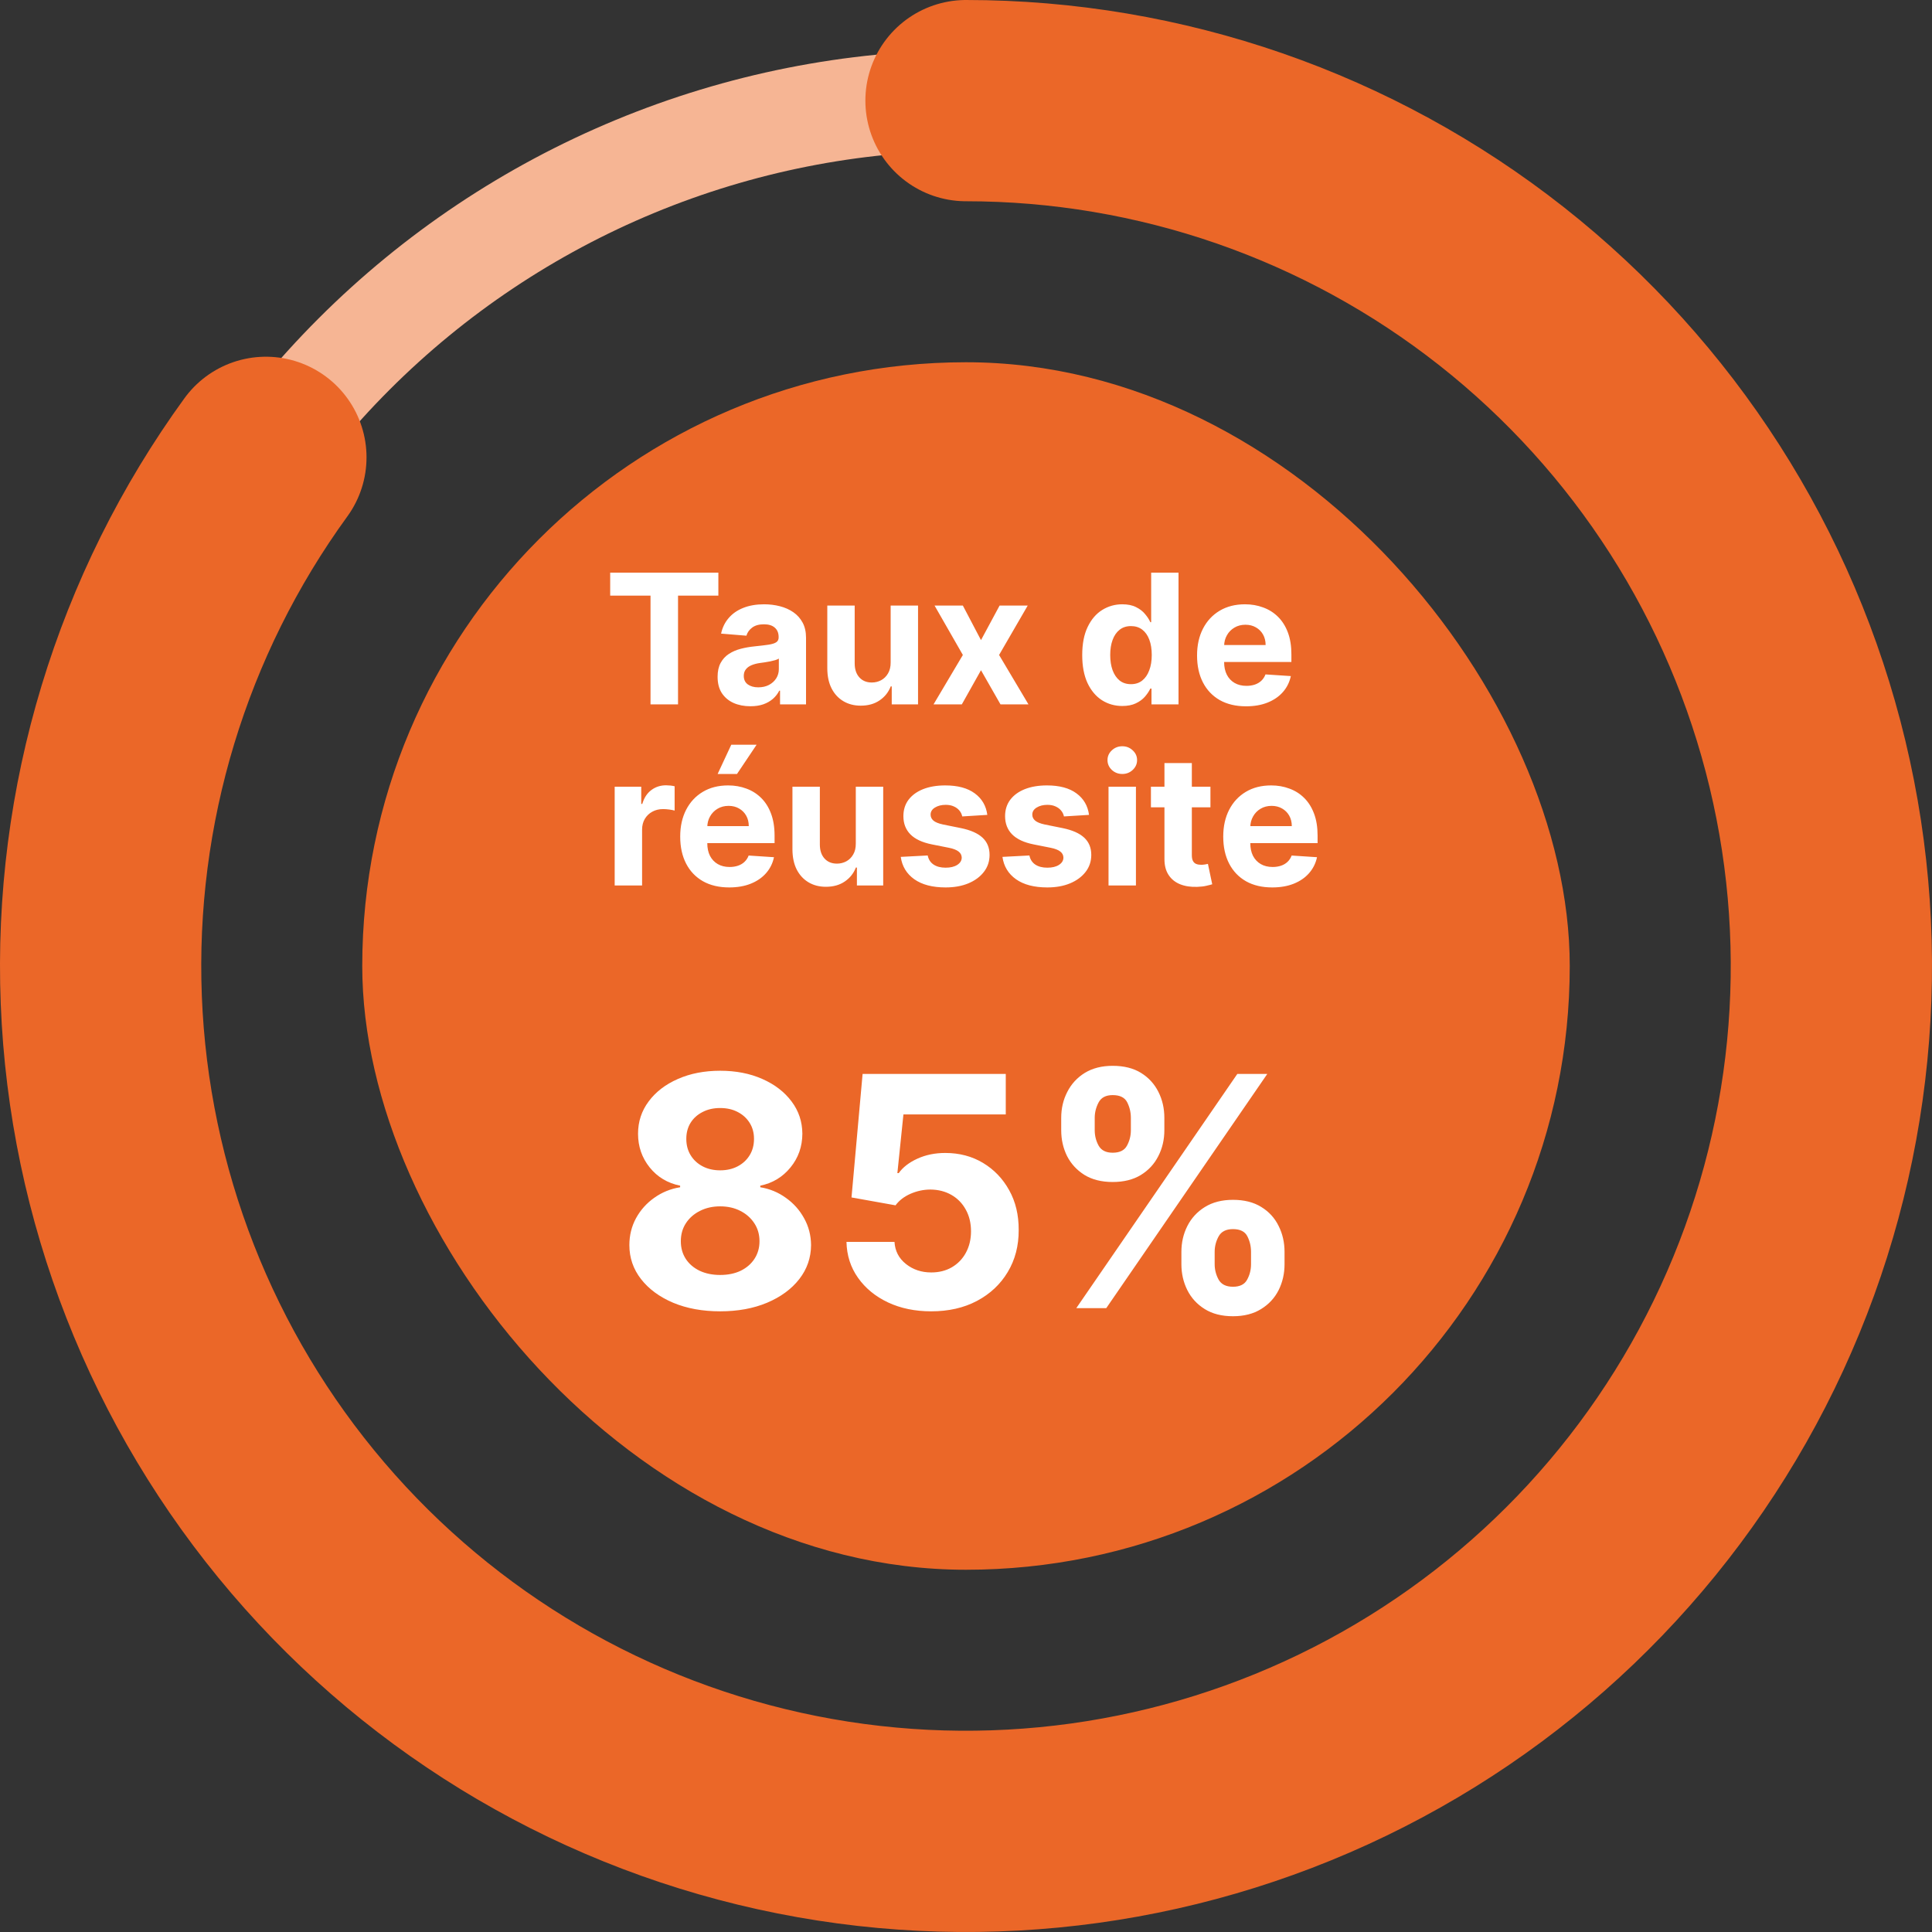
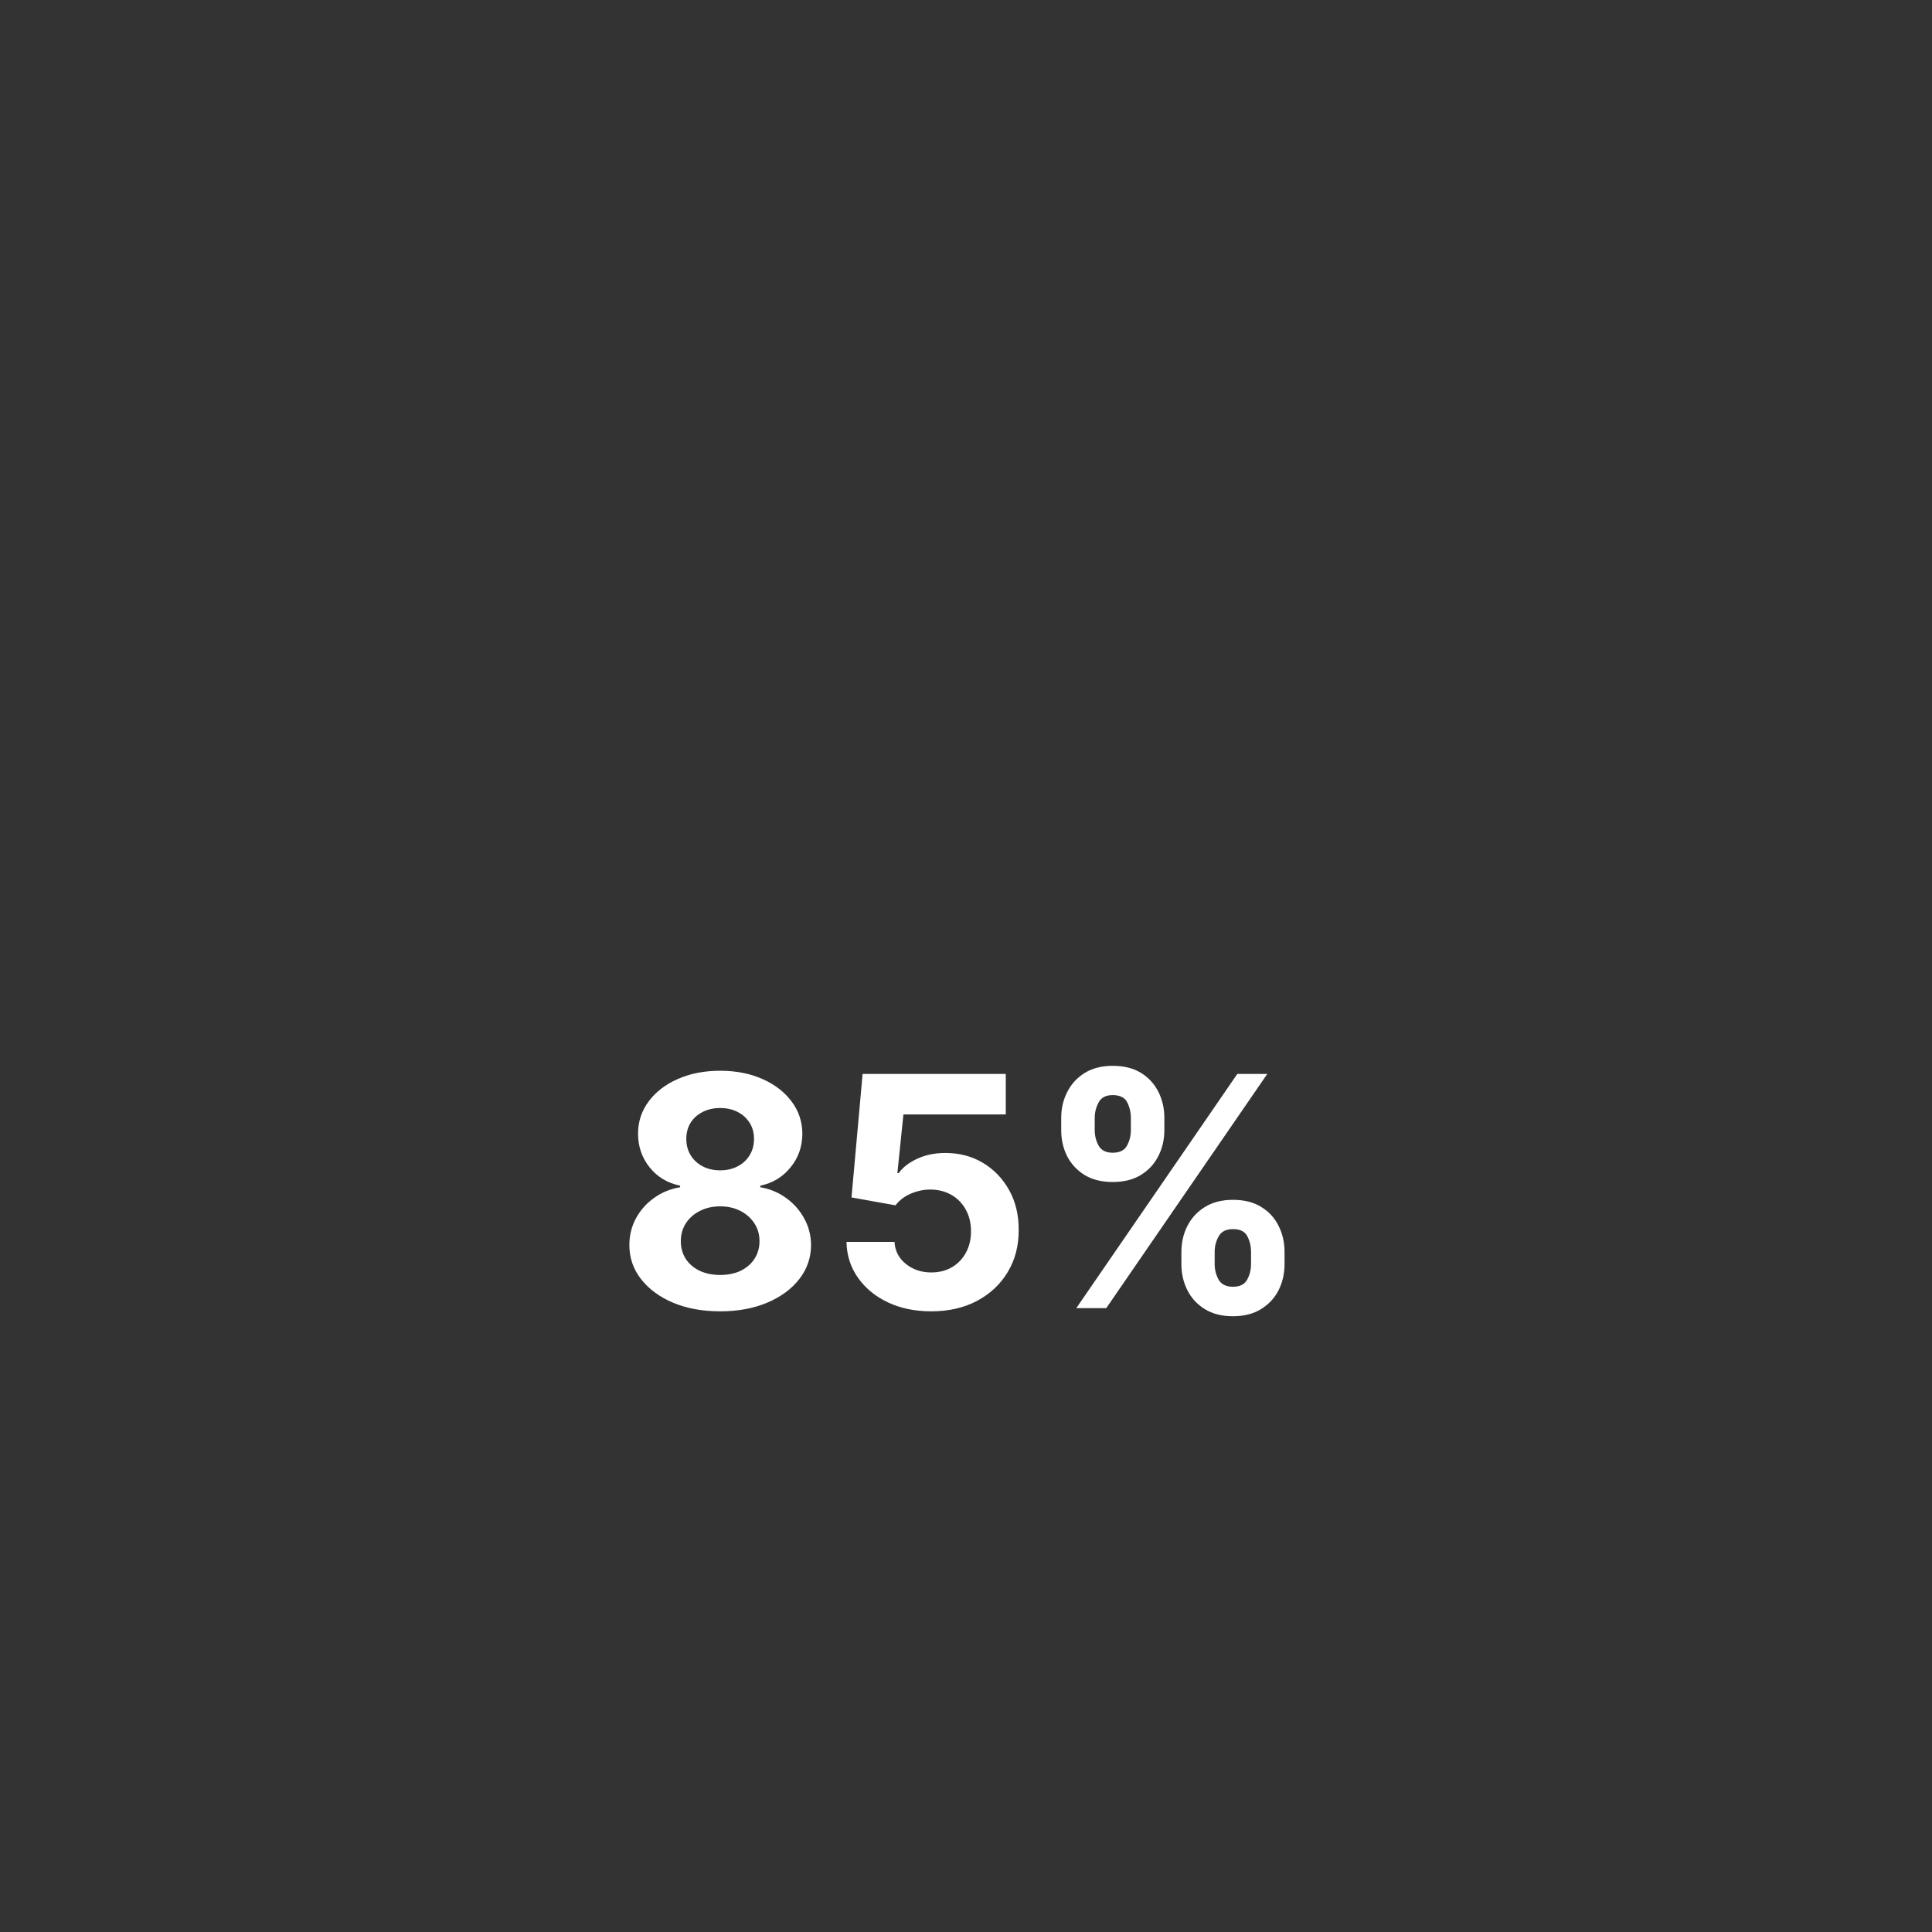
<svg xmlns="http://www.w3.org/2000/svg" width="96" height="96" viewBox="0 0 96 96" fill="none">
  <rect x="0" y="0" width="96" height="96" fill="#333333" stroke="none" />
-   <path d="M48 5C53.647 5 59.238 6.112 64.455 8.273C69.672 10.434 74.413 13.601 78.406 17.594C82.398 21.587 85.566 26.328 87.727 31.545C89.888 36.762 91 42.353 91 48C91 53.647 89.888 59.238 87.727 64.455C85.566 69.672 82.398 74.413 78.406 78.406C74.413 82.398 69.672 85.566 64.455 87.727C59.238 89.888 53.647 91 48 91C42.353 91 36.762 89.888 31.545 87.727C26.328 85.566 21.587 82.398 17.594 78.406C13.601 74.413 10.434 69.672 8.273 64.455C6.112 59.238 5 53.647 5 48C5 42.353 6.112 36.762 8.273 31.545C10.434 26.328 13.601 21.587 17.594 17.594C21.587 13.601 26.328 10.434 31.545 8.273C36.762 6.112 42.353 5 48 5L48 5Z" stroke="#F6B594" stroke-width="5" />
-   <rect x="18" y="18" width="60" height="60" rx="30" fill="#EB6728" />
-   <path d="M30.32 29.596V28.454H35.695V29.596H33.691V35H32.324V29.596H30.32ZM37.287 35.093C36.974 35.093 36.695 35.038 36.45 34.93C36.205 34.819 36.011 34.656 35.868 34.441C35.727 34.223 35.657 33.953 35.657 33.629C35.657 33.356 35.707 33.127 35.807 32.942C35.907 32.756 36.044 32.607 36.216 32.494C36.389 32.381 36.585 32.296 36.804 32.239C37.026 32.181 37.258 32.141 37.501 32.117C37.787 32.087 38.017 32.06 38.191 32.034C38.366 32.006 38.493 31.966 38.572 31.913C38.651 31.859 38.69 31.78 38.69 31.676V31.657C38.69 31.454 38.626 31.298 38.498 31.187C38.373 31.076 38.194 31.021 37.961 31.021C37.716 31.021 37.521 31.075 37.376 31.184C37.231 31.291 37.136 31.425 37.089 31.587L35.83 31.484C35.894 31.186 36.019 30.928 36.207 30.711C36.394 30.491 36.636 30.323 36.932 30.206C37.23 30.087 37.576 30.027 37.968 30.027C38.24 30.027 38.501 30.059 38.751 30.123C39.002 30.187 39.225 30.286 39.419 30.42C39.615 30.554 39.769 30.727 39.882 30.938C39.995 31.147 40.051 31.397 40.051 31.689V35H38.76V34.319H38.722C38.643 34.473 38.538 34.608 38.406 34.725C38.273 34.84 38.115 34.931 37.929 34.997C37.744 35.061 37.53 35.093 37.287 35.093ZM37.677 34.153C37.877 34.153 38.054 34.114 38.207 34.035C38.361 33.954 38.481 33.845 38.569 33.709C38.656 33.572 38.7 33.418 38.7 33.245V32.724C38.657 32.752 38.598 32.778 38.524 32.801C38.451 32.822 38.369 32.843 38.278 32.862C38.186 32.879 38.094 32.895 38.003 32.91C37.911 32.923 37.828 32.934 37.754 32.945C37.594 32.968 37.454 33.006 37.335 33.057C37.216 33.108 37.123 33.177 37.057 33.265C36.991 33.35 36.958 33.456 36.958 33.584C36.958 33.77 37.025 33.911 37.159 34.009C37.295 34.105 37.468 34.153 37.677 34.153ZM44.256 32.91V30.091H45.617V35H44.31V34.108H44.259C44.148 34.396 43.964 34.627 43.706 34.802C43.45 34.977 43.138 35.064 42.77 35.064C42.442 35.064 42.153 34.989 41.904 34.84C41.654 34.691 41.459 34.479 41.319 34.204C41.18 33.929 41.11 33.6 41.108 33.217V30.091H42.469V32.974C42.471 33.264 42.549 33.492 42.703 33.661C42.856 33.829 43.062 33.913 43.319 33.913C43.483 33.913 43.637 33.876 43.78 33.801C43.922 33.725 44.038 33.612 44.125 33.463C44.214 33.314 44.258 33.129 44.256 32.91ZM47.844 30.091L48.745 31.807L49.669 30.091H51.066L49.644 32.545L51.104 35H49.714L48.745 33.303L47.793 35H46.387L47.844 32.545L46.438 30.091H47.844ZM55.766 35.08C55.394 35.08 55.056 34.984 54.753 34.792C54.453 34.598 54.214 34.314 54.037 33.939C53.863 33.562 53.775 33.099 53.775 32.552C53.775 31.989 53.866 31.522 54.047 31.149C54.228 30.774 54.469 30.494 54.769 30.308C55.072 30.121 55.403 30.027 55.763 30.027C56.038 30.027 56.267 30.074 56.45 30.168C56.636 30.259 56.785 30.374 56.898 30.513C57.013 30.649 57.1 30.783 57.16 30.916H57.201V28.454H58.56V35H57.217V34.214H57.16C57.096 34.35 57.005 34.485 56.888 34.62C56.773 34.752 56.623 34.861 56.438 34.949C56.254 35.036 56.031 35.08 55.766 35.08ZM56.198 33.996C56.417 33.996 56.603 33.937 56.754 33.818C56.907 33.696 57.025 33.527 57.105 33.309C57.189 33.092 57.23 32.837 57.23 32.545C57.23 32.254 57.19 32 57.109 31.785C57.028 31.57 56.91 31.403 56.757 31.286C56.604 31.169 56.417 31.11 56.198 31.11C55.974 31.11 55.785 31.171 55.632 31.293C55.479 31.414 55.363 31.582 55.284 31.798C55.205 32.013 55.166 32.262 55.166 32.545C55.166 32.831 55.205 33.084 55.284 33.303C55.365 33.52 55.481 33.691 55.632 33.814C55.785 33.936 55.974 33.996 56.198 33.996ZM61.916 35.096C61.411 35.096 60.977 34.994 60.612 34.789C60.25 34.582 59.971 34.291 59.775 33.913C59.579 33.534 59.481 33.086 59.481 32.568C59.481 32.063 59.579 31.62 59.775 31.238C59.971 30.857 60.247 30.56 60.603 30.347C60.961 30.134 61.38 30.027 61.862 30.027C62.186 30.027 62.487 30.079 62.766 30.184C63.048 30.286 63.293 30.44 63.502 30.647C63.712 30.854 63.877 31.114 63.994 31.427C64.111 31.738 64.169 32.102 64.169 32.52V32.894H60.024V32.05H62.888C62.888 31.854 62.845 31.68 62.76 31.529C62.675 31.378 62.557 31.26 62.405 31.174C62.256 31.087 62.083 31.043 61.884 31.043C61.678 31.043 61.494 31.091 61.335 31.187C61.177 31.281 61.053 31.408 60.964 31.567C60.874 31.725 60.829 31.901 60.826 32.095V32.897C60.826 33.14 60.871 33.35 60.961 33.527C61.052 33.703 61.181 33.84 61.347 33.936C61.514 34.032 61.711 34.08 61.939 34.08C62.09 34.08 62.228 34.058 62.354 34.016C62.48 33.973 62.587 33.909 62.677 33.824C62.766 33.739 62.835 33.634 62.882 33.511L64.141 33.594C64.077 33.896 63.946 34.16 63.748 34.386C63.552 34.61 63.298 34.785 62.987 34.91C62.678 35.034 62.321 35.096 61.916 35.096ZM30.543 44V39.091H31.863V39.947H31.914C32.004 39.643 32.154 39.413 32.365 39.257C32.576 39.099 32.819 39.021 33.094 39.021C33.162 39.021 33.235 39.025 33.314 39.033C33.393 39.042 33.462 39.054 33.522 39.069V40.277C33.458 40.258 33.37 40.24 33.257 40.225C33.144 40.211 33.041 40.203 32.947 40.203C32.746 40.203 32.568 40.247 32.41 40.334C32.254 40.419 32.131 40.539 32.039 40.692C31.95 40.846 31.905 41.022 31.905 41.223V44H30.543ZM36.235 44.096C35.73 44.096 35.295 43.994 34.931 43.789C34.568 43.582 34.289 43.291 34.093 42.913C33.897 42.534 33.799 42.086 33.799 41.568C33.799 41.063 33.897 40.62 34.093 40.238C34.289 39.857 34.565 39.56 34.921 39.347C35.279 39.133 35.699 39.027 36.18 39.027C36.504 39.027 36.806 39.079 37.085 39.184C37.366 39.286 37.611 39.44 37.82 39.647C38.031 39.854 38.195 40.114 38.312 40.427C38.429 40.738 38.488 41.102 38.488 41.52V41.894H34.343V41.05H37.206C37.206 40.854 37.164 40.68 37.078 40.529C36.993 40.378 36.875 40.26 36.724 40.174C36.575 40.087 36.401 40.043 36.203 40.043C35.996 40.043 35.813 40.091 35.653 40.187C35.495 40.281 35.372 40.408 35.282 40.568C35.193 40.725 35.147 40.901 35.145 41.095V41.897C35.145 42.14 35.19 42.35 35.279 42.527C35.371 42.703 35.5 42.84 35.666 42.936C35.832 43.032 36.029 43.08 36.257 43.08C36.408 43.08 36.547 43.058 36.672 43.016C36.798 42.973 36.906 42.909 36.995 42.824C37.085 42.739 37.153 42.634 37.2 42.511L38.459 42.594C38.395 42.896 38.264 43.16 38.066 43.386C37.87 43.61 37.616 43.785 37.305 43.91C36.996 44.034 36.639 44.096 36.235 44.096ZM35.659 38.458L36.337 37.004H37.596L36.621 38.458H35.659ZM42.524 41.91V39.091H43.886V44H42.579V43.108H42.528C42.417 43.396 42.233 43.627 41.975 43.802C41.719 43.977 41.407 44.064 41.038 44.064C40.71 44.064 40.421 43.989 40.172 43.84C39.923 43.691 39.728 43.479 39.587 43.204C39.449 42.929 39.379 42.6 39.376 42.217V39.091H40.738V41.974C40.74 42.264 40.818 42.492 40.971 42.661C41.125 42.829 41.33 42.913 41.588 42.913C41.752 42.913 41.906 42.876 42.048 42.801C42.191 42.725 42.306 42.612 42.393 42.463C42.483 42.314 42.526 42.129 42.524 41.91ZM49.059 40.491L47.813 40.568C47.792 40.461 47.746 40.365 47.676 40.28C47.605 40.193 47.513 40.123 47.398 40.072C47.285 40.019 47.149 39.992 46.992 39.992C46.781 39.992 46.603 40.037 46.458 40.126C46.313 40.214 46.241 40.331 46.241 40.478C46.241 40.595 46.288 40.694 46.381 40.775C46.475 40.856 46.636 40.921 46.864 40.97L47.752 41.149C48.23 41.247 48.585 41.405 48.82 41.622C49.054 41.84 49.171 42.125 49.171 42.479C49.171 42.8 49.077 43.083 48.887 43.326C48.699 43.569 48.442 43.758 48.114 43.895C47.788 44.029 47.411 44.096 46.985 44.096C46.335 44.096 45.818 43.961 45.432 43.69C45.048 43.417 44.824 43.047 44.758 42.578L46.097 42.508C46.137 42.706 46.235 42.857 46.391 42.961C46.546 43.064 46.746 43.115 46.989 43.115C47.227 43.115 47.419 43.069 47.564 42.977C47.711 42.883 47.785 42.763 47.788 42.616C47.785 42.492 47.733 42.391 47.631 42.312C47.529 42.231 47.371 42.17 47.158 42.127L46.308 41.958C45.828 41.862 45.471 41.696 45.237 41.459C45.005 41.223 44.889 40.921 44.889 40.555C44.889 40.239 44.974 39.968 45.144 39.74C45.317 39.512 45.559 39.336 45.87 39.212C46.183 39.089 46.55 39.027 46.969 39.027C47.589 39.027 48.077 39.158 48.433 39.42C48.791 39.682 49 40.039 49.059 40.491ZM54.113 40.491L52.867 40.568C52.845 40.461 52.8 40.365 52.729 40.28C52.659 40.193 52.566 40.123 52.451 40.072C52.338 40.019 52.203 39.992 52.045 39.992C51.834 39.992 51.657 40.037 51.512 40.126C51.367 40.214 51.294 40.331 51.294 40.478C51.294 40.595 51.341 40.694 51.435 40.775C51.529 40.856 51.69 40.921 51.917 40.97L52.806 41.149C53.283 41.247 53.639 41.405 53.873 41.622C54.108 41.84 54.225 42.125 54.225 42.479C54.225 42.8 54.13 43.083 53.941 43.326C53.753 43.569 53.495 43.758 53.167 43.895C52.841 44.029 52.465 44.096 52.039 44.096C51.389 44.096 50.871 43.961 50.486 43.69C50.102 43.417 49.877 43.047 49.811 42.578L51.151 42.508C51.191 42.706 51.289 42.857 51.444 42.961C51.6 43.064 51.799 43.115 52.042 43.115C52.281 43.115 52.473 43.069 52.617 42.977C52.764 42.883 52.839 42.763 52.841 42.616C52.839 42.492 52.787 42.391 52.685 42.312C52.582 42.231 52.425 42.17 52.212 42.127L51.361 41.958C50.882 41.862 50.525 41.696 50.291 41.459C50.059 41.223 49.942 40.921 49.942 40.555C49.942 40.239 50.028 39.968 50.198 39.74C50.371 39.512 50.612 39.336 50.924 39.212C51.237 39.089 51.603 39.027 52.023 39.027C52.643 39.027 53.131 39.158 53.487 39.42C53.845 39.682 54.053 40.039 54.113 40.491ZM55.082 44V39.091H56.444V44H55.082ZM55.766 38.458C55.564 38.458 55.39 38.391 55.245 38.257C55.103 38.12 55.031 37.957 55.031 37.768C55.031 37.58 55.103 37.419 55.245 37.285C55.39 37.149 55.564 37.081 55.766 37.081C55.969 37.081 56.141 37.149 56.284 37.285C56.429 37.419 56.501 37.58 56.501 37.768C56.501 37.957 56.429 38.12 56.284 38.257C56.141 38.391 55.969 38.458 55.766 38.458ZM60.146 39.091V40.114H57.189V39.091H60.146ZM57.861 37.915H59.222V42.492C59.222 42.617 59.241 42.715 59.28 42.785C59.318 42.854 59.371 42.902 59.439 42.929C59.51 42.957 59.591 42.971 59.682 42.971C59.746 42.971 59.81 42.966 59.874 42.955C59.938 42.942 59.987 42.932 60.021 42.926L60.235 43.939C60.167 43.961 60.071 43.985 59.947 44.013C59.824 44.043 59.674 44.061 59.497 44.067C59.169 44.08 58.881 44.036 58.634 43.936C58.389 43.836 58.198 43.68 58.062 43.469C57.925 43.258 57.858 42.992 57.861 42.67V37.915ZM63.217 44.096C62.712 44.096 62.277 43.994 61.913 43.789C61.551 43.582 61.272 43.291 61.076 42.913C60.88 42.534 60.782 42.086 60.782 41.568C60.782 41.063 60.88 40.62 61.076 40.238C61.272 39.857 61.548 39.56 61.904 39.347C62.261 39.133 62.681 39.027 63.163 39.027C63.487 39.027 63.788 39.079 64.067 39.184C64.349 39.286 64.594 39.44 64.802 39.647C65.013 39.854 65.177 40.114 65.294 40.427C65.412 40.738 65.47 41.102 65.47 41.52V41.894H61.325V41.05H64.189C64.189 40.854 64.146 40.68 64.061 40.529C63.976 40.378 63.857 40.26 63.706 40.174C63.557 40.087 63.383 40.043 63.185 40.043C62.978 40.043 62.795 40.091 62.635 40.187C62.478 40.281 62.354 40.408 62.265 40.568C62.175 40.725 62.129 40.901 62.127 41.095V41.897C62.127 42.14 62.172 42.35 62.261 42.527C62.353 42.703 62.482 42.84 62.648 42.936C62.814 43.032 63.011 43.08 63.239 43.08C63.391 43.08 63.529 43.058 63.655 43.016C63.781 42.973 63.888 42.909 63.978 42.824C64.067 42.739 64.135 42.634 64.182 42.511L65.442 42.594C65.378 42.896 65.246 43.16 65.048 43.386C64.852 43.61 64.599 43.785 64.288 43.91C63.979 44.034 63.622 44.096 63.217 44.096Z" fill="white" />
  <path d="M35.784 65.159C34.909 65.159 34.131 65.017 33.449 64.733C32.771 64.445 32.239 64.053 31.852 63.557C31.466 63.061 31.273 62.498 31.273 61.869C31.273 61.385 31.383 60.939 31.602 60.534C31.826 60.125 32.129 59.786 32.511 59.517C32.894 59.244 33.322 59.07 33.795 58.994V58.915C33.174 58.79 32.67 58.489 32.284 58.011C31.898 57.53 31.704 56.972 31.704 56.335C31.704 55.733 31.881 55.197 32.233 54.727C32.585 54.254 33.068 53.883 33.682 53.614C34.299 53.341 35 53.205 35.784 53.205C36.568 53.205 37.267 53.341 37.881 53.614C38.498 53.886 38.983 54.26 39.335 54.733C39.688 55.203 39.865 55.737 39.869 56.335C39.865 56.975 39.669 57.534 39.278 58.011C38.888 58.489 38.388 58.79 37.778 58.915V58.994C38.244 59.07 38.667 59.244 39.045 59.517C39.428 59.786 39.731 60.125 39.955 60.534C40.182 60.939 40.297 61.385 40.301 61.869C40.297 62.498 40.102 63.061 39.716 63.557C39.33 64.053 38.795 64.445 38.114 64.733C37.436 65.017 36.659 65.159 35.784 65.159ZM35.784 63.352C36.174 63.352 36.515 63.282 36.807 63.142C37.099 62.998 37.326 62.801 37.489 62.551C37.655 62.297 37.739 62.006 37.739 61.676C37.739 61.339 37.653 61.042 37.483 60.784C37.312 60.523 37.081 60.318 36.79 60.17C36.498 60.019 36.163 59.943 35.784 59.943C35.409 59.943 35.074 60.019 34.778 60.17C34.483 60.318 34.25 60.523 34.08 60.784C33.913 61.042 33.83 61.339 33.83 61.676C33.83 62.006 33.911 62.297 34.074 62.551C34.237 62.801 34.466 62.998 34.761 63.142C35.057 63.282 35.398 63.352 35.784 63.352ZM35.784 58.153C36.11 58.153 36.4 58.087 36.653 57.955C36.907 57.822 37.106 57.638 37.25 57.403C37.394 57.169 37.466 56.898 37.466 56.591C37.466 56.288 37.394 56.023 37.25 55.795C37.106 55.564 36.909 55.385 36.659 55.256C36.409 55.123 36.117 55.057 35.784 55.057C35.455 55.057 35.163 55.123 34.909 55.256C34.655 55.385 34.456 55.564 34.312 55.795C34.172 56.023 34.102 56.288 34.102 56.591C34.102 56.898 34.174 57.169 34.318 57.403C34.462 57.638 34.661 57.822 34.915 57.955C35.169 58.087 35.458 58.153 35.784 58.153ZM46.271 65.159C45.468 65.159 44.752 65.011 44.124 64.716C43.499 64.421 43.002 64.013 42.635 63.494C42.267 62.975 42.076 62.381 42.061 61.71H44.447C44.474 62.161 44.663 62.526 45.016 62.807C45.368 63.087 45.786 63.227 46.271 63.227C46.658 63.227 46.999 63.142 47.294 62.972C47.593 62.797 47.826 62.557 47.993 62.25C48.163 61.939 48.249 61.583 48.249 61.182C48.249 60.773 48.161 60.413 47.987 60.102C47.817 59.792 47.58 59.549 47.277 59.375C46.974 59.201 46.627 59.112 46.237 59.108C45.896 59.108 45.565 59.178 45.243 59.318C44.925 59.458 44.677 59.65 44.499 59.892L42.311 59.5L42.862 53.364H49.976V55.375H44.891L44.59 58.29H44.658C44.862 58.002 45.171 57.763 45.584 57.574C45.997 57.385 46.459 57.29 46.97 57.29C47.671 57.29 48.296 57.455 48.845 57.784C49.394 58.114 49.828 58.566 50.146 59.142C50.465 59.714 50.622 60.373 50.618 61.119C50.622 61.903 50.44 62.6 50.072 63.21C49.709 63.816 49.199 64.294 48.544 64.642C47.892 64.987 47.135 65.159 46.271 65.159ZM58.703 62.818V62.205C58.703 61.739 58.802 61.311 58.999 60.92C59.199 60.526 59.489 60.212 59.868 59.977C60.251 59.739 60.716 59.619 61.266 59.619C61.822 59.619 62.29 59.737 62.669 59.972C63.052 60.206 63.34 60.521 63.533 60.915C63.73 61.305 63.828 61.735 63.828 62.205V62.818C63.828 63.284 63.73 63.714 63.533 64.108C63.336 64.498 63.046 64.811 62.663 65.046C62.281 65.284 61.815 65.403 61.266 65.403C60.709 65.403 60.241 65.284 59.862 65.046C59.483 64.811 59.196 64.498 58.999 64.108C58.802 63.714 58.703 63.284 58.703 62.818ZM60.356 62.205V62.818C60.356 63.087 60.421 63.341 60.55 63.58C60.682 63.818 60.921 63.938 61.266 63.938C61.61 63.938 61.845 63.82 61.97 63.585C62.099 63.35 62.163 63.095 62.163 62.818V62.205C62.163 61.928 62.103 61.67 61.981 61.432C61.86 61.193 61.622 61.074 61.266 61.074C60.925 61.074 60.688 61.193 60.555 61.432C60.423 61.67 60.356 61.928 60.356 62.205ZM52.731 56.159V55.545C52.731 55.076 52.832 54.646 53.033 54.256C53.233 53.862 53.523 53.547 53.902 53.312C54.285 53.078 54.747 52.96 55.288 52.96C55.849 52.96 56.319 53.078 56.697 53.312C57.076 53.547 57.364 53.862 57.561 54.256C57.758 54.646 57.856 55.076 57.856 55.545V56.159C57.856 56.629 57.756 57.059 57.555 57.449C57.358 57.839 57.069 58.151 56.686 58.386C56.307 58.617 55.841 58.733 55.288 58.733C54.735 58.733 54.267 58.615 53.885 58.381C53.506 58.142 53.218 57.83 53.021 57.443C52.828 57.053 52.731 56.625 52.731 56.159ZM54.396 55.545V56.159C54.396 56.436 54.461 56.691 54.59 56.926C54.722 57.161 54.955 57.278 55.288 57.278C55.637 57.278 55.874 57.161 55.999 56.926C56.127 56.691 56.192 56.436 56.192 56.159V55.545C56.192 55.269 56.131 55.011 56.01 54.773C55.889 54.534 55.648 54.415 55.288 54.415C54.951 54.415 54.718 54.536 54.59 54.778C54.461 55.021 54.396 55.276 54.396 55.545ZM53.481 65L61.481 53.364H62.97L54.97 65H53.481Z" fill="white" />
-   <path d="M48 5C57.659 5 67.036 8.252 74.621 14.231C82.206 20.211 87.557 28.57 89.812 37.962C92.067 47.354 91.094 57.231 87.05 66.002C83.007 74.774 76.127 81.928 67.522 86.313C58.916 90.698 49.084 92.058 39.611 90.174C30.138 88.29 21.575 83.271 15.303 75.926C9.03 68.582 5.412 59.339 5.033 49.688C4.654 40.037 7.535 30.539 13.212 22.725" stroke="#EB6728" stroke-width="10" stroke-linecap="round" />
</svg>